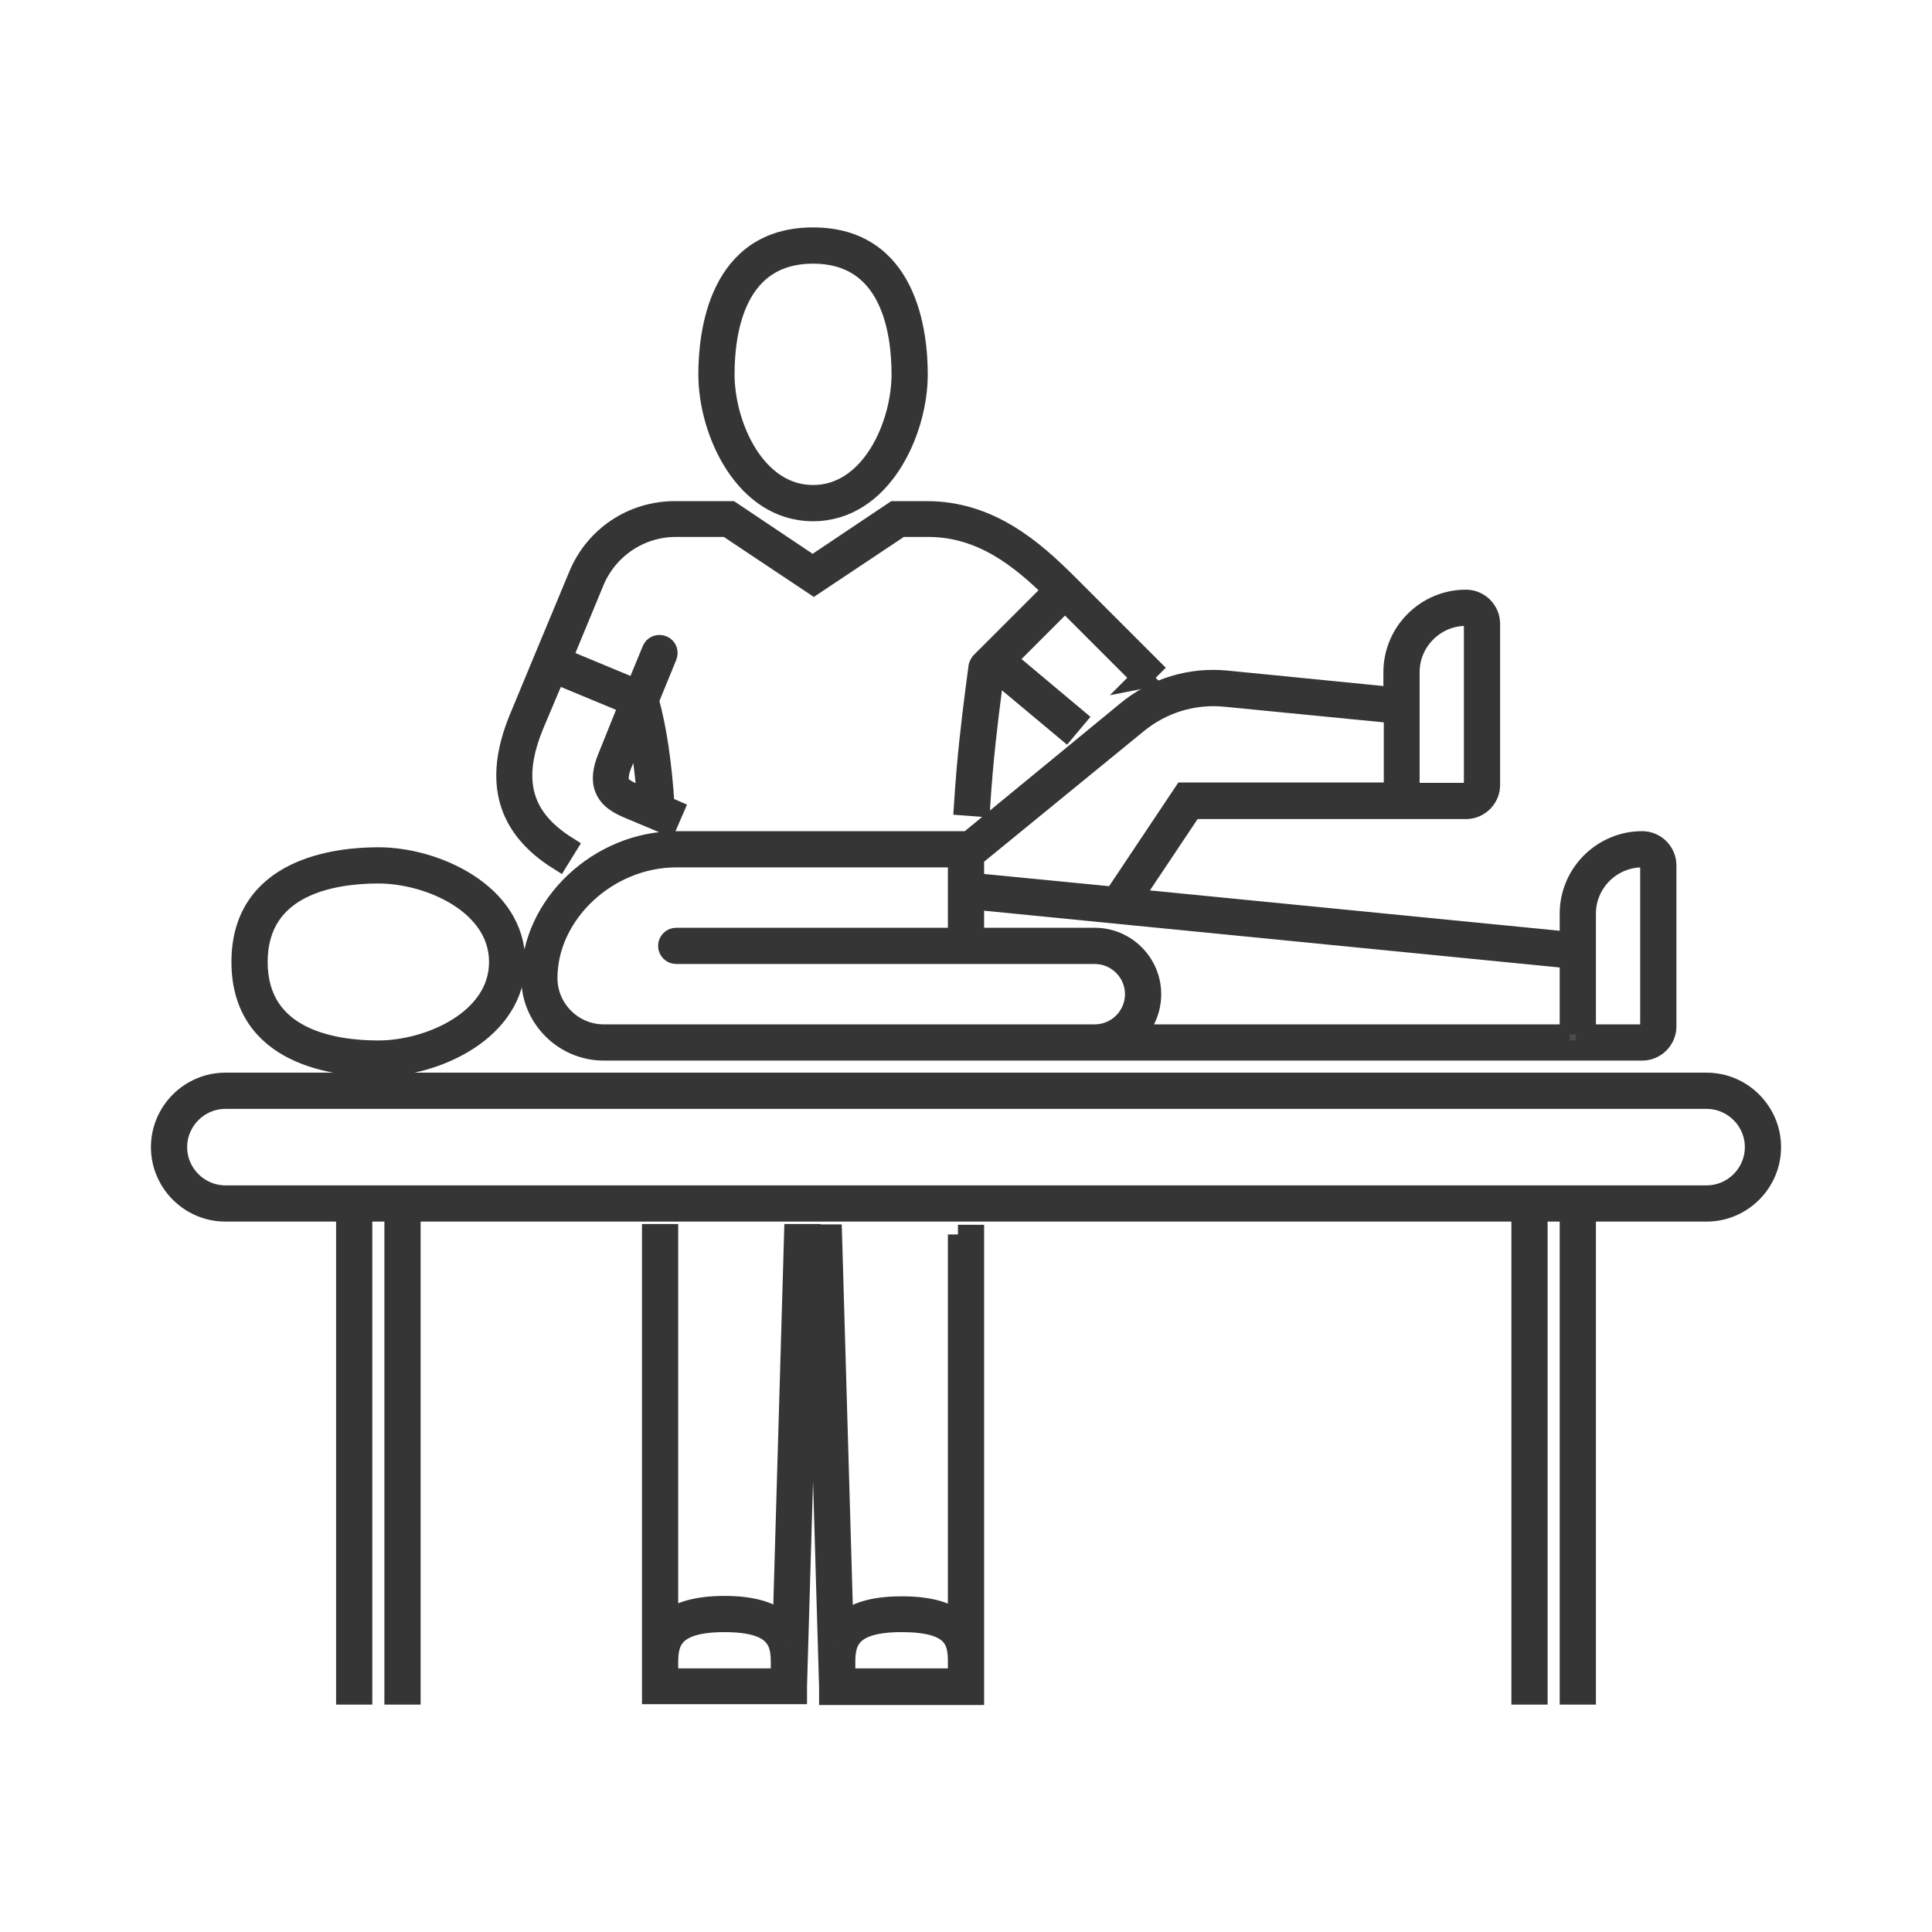
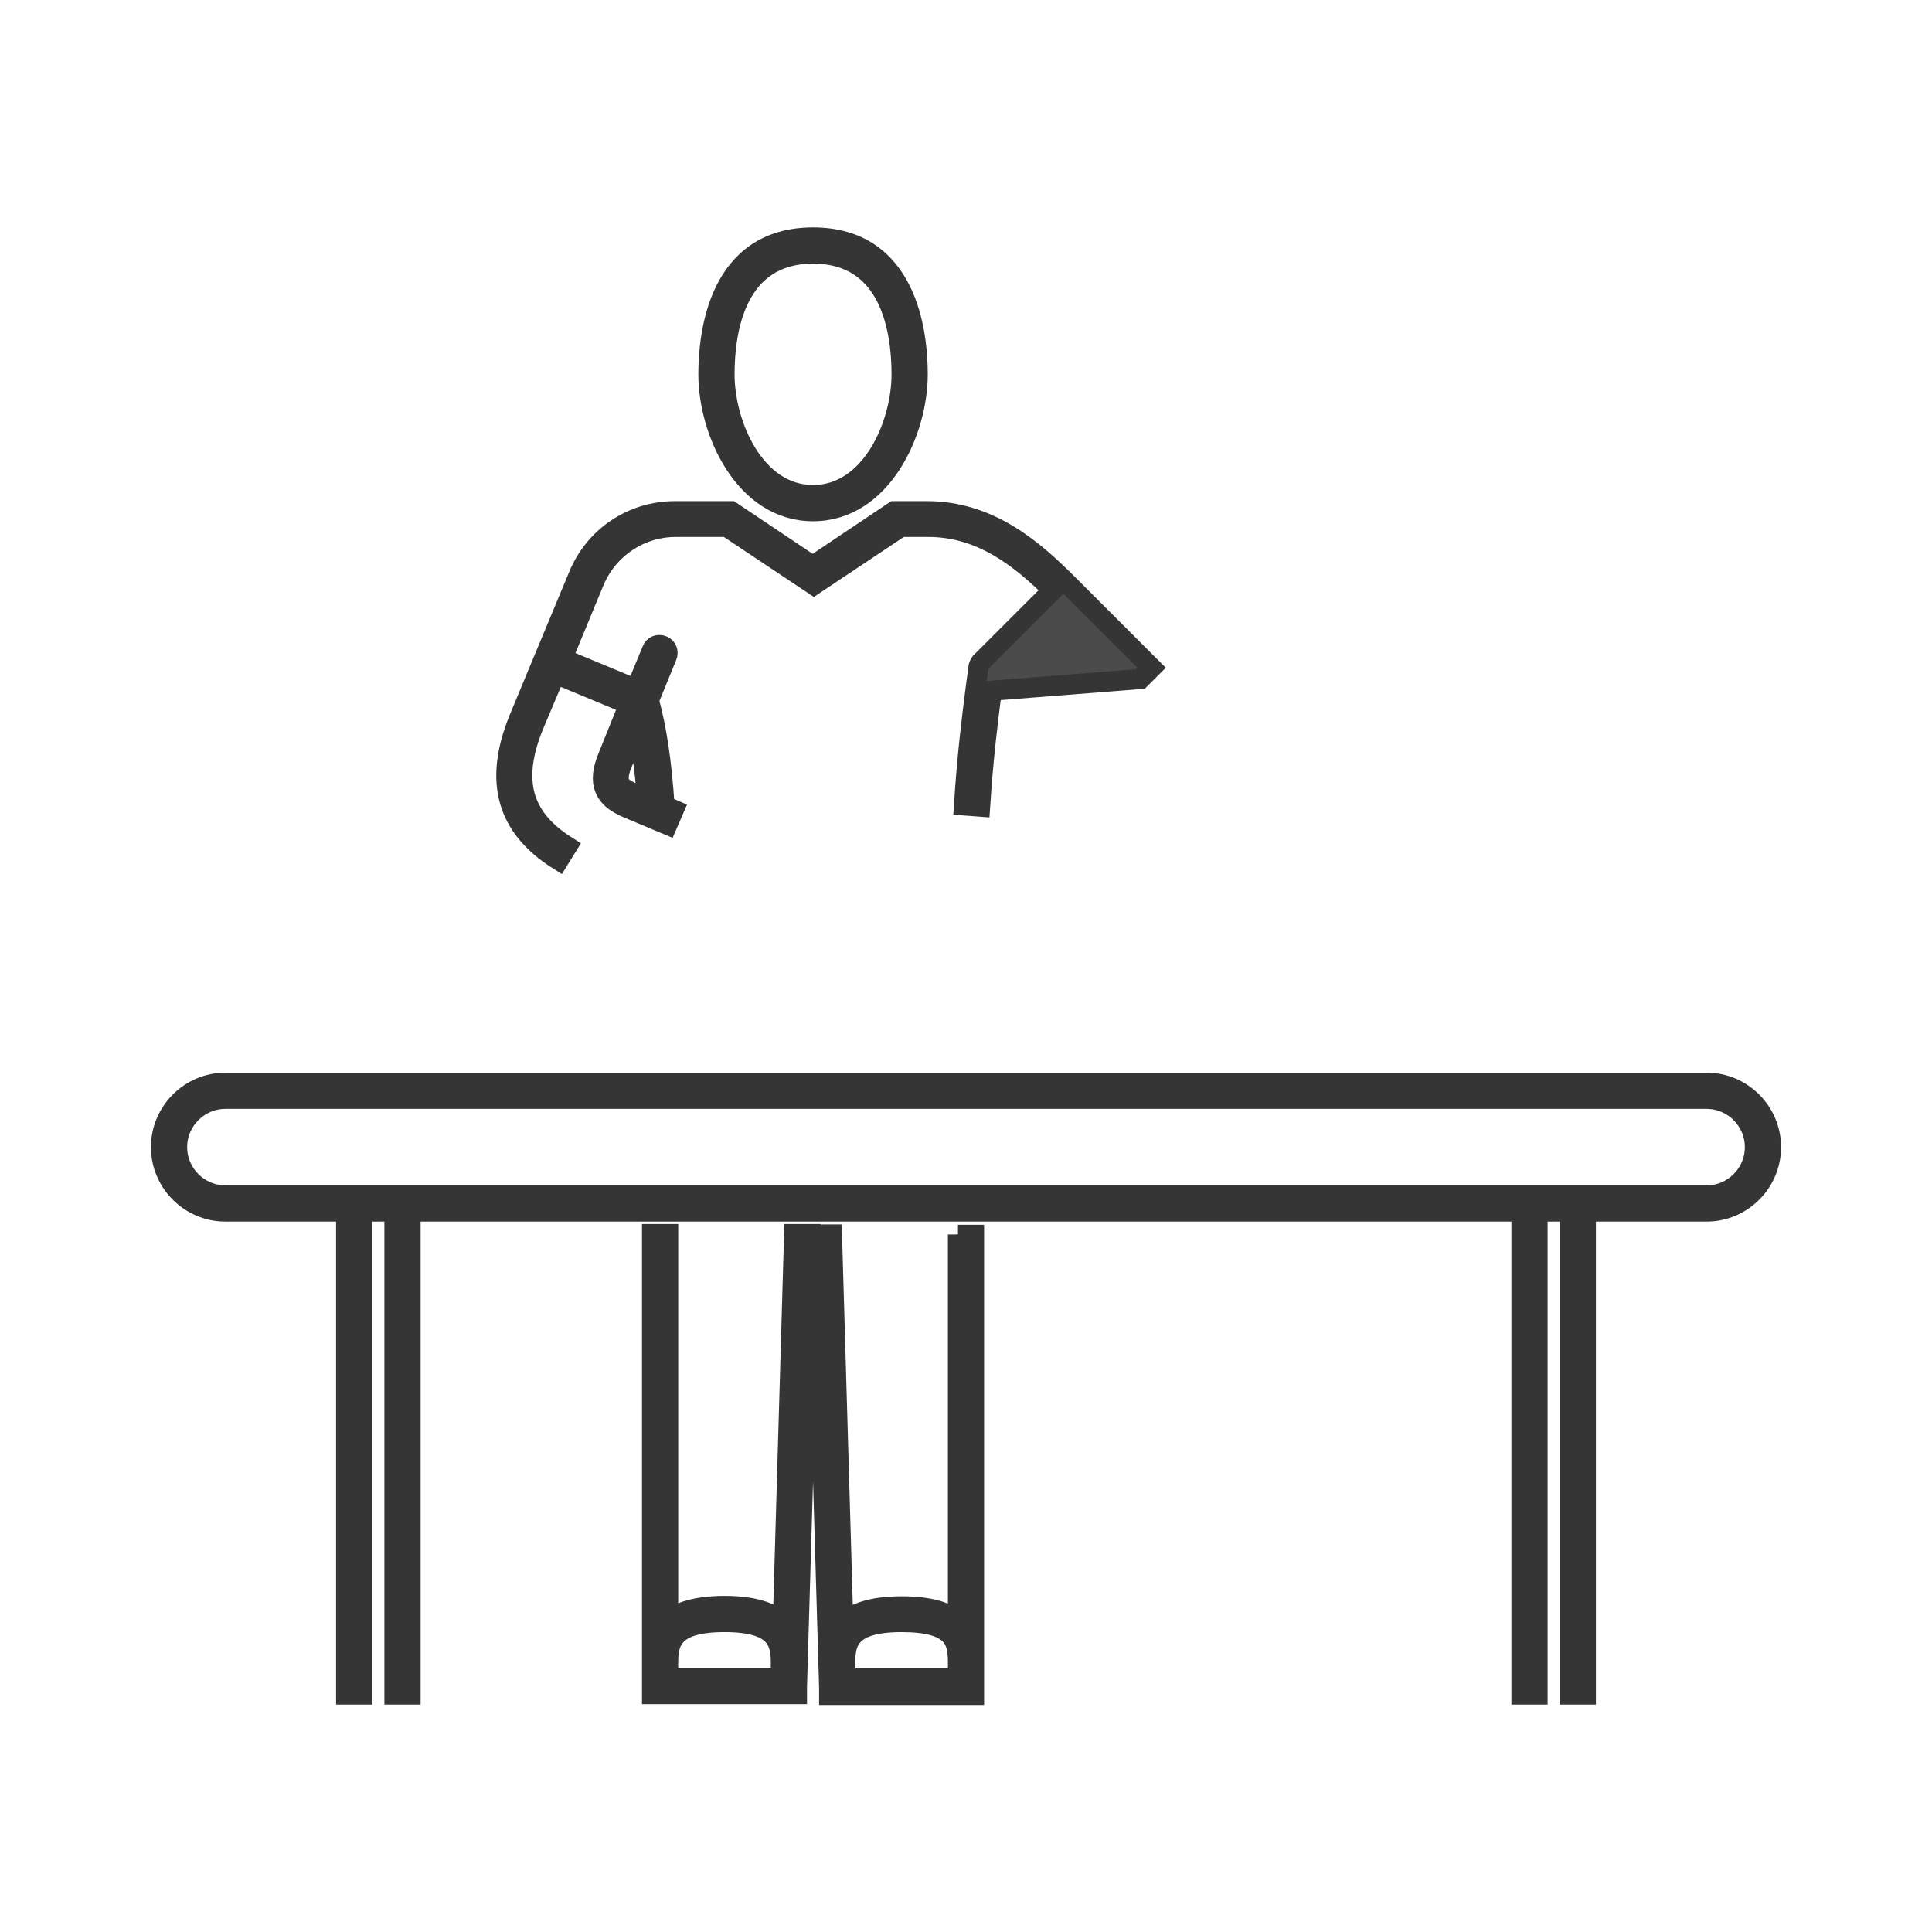
<svg xmlns="http://www.w3.org/2000/svg" id="Layer_1" data-name="Layer 1" viewBox="0 0 48 48">
  <defs>
    <style>
      .cls-1 {
        fill: #4b4b4b;
        stroke: #353535;
        stroke-miterlimit: 10;
        stroke-width: .5px;
      }
    </style>
  </defs>
  <g id="Icon_1" data-name="Icon 1">
    <path id="Hospital_bed" data-name="Hospital bed" class="cls-1" d="M42.4,26.9H5.6c-.88,0-1.6.72-1.6,1.6s.72,1.6,1.6,1.6h3v12h.4v-12h.8v12h.4v-12h27.6v12h.4v-12h.8v12h.4v-12h3c.88,0,1.6-.72,1.6-1.6s-.72-1.6-1.6-1.6ZM42.4,29.7H5.6c-.66,0-1.2-.54-1.2-1.2s.54-1.2,1.2-1.2h36.8c.66,0,1.2.54,1.2,1.2s-.54,1.2-1.2,1.2Z" />
-     <path id="Person_Icon" data-name="Person Icon" class="cls-1" d="M19.45,40.31c-.26-.24-.7-.41-1.45-.41-.7,0-1.14.15-1.4.36v-9.6s-.4,0-.4,0v10.63s0,.8,0,.8h3.6v-.19l.33-11.24h-.4s-.28,9.64-.28,9.64ZM18,40.3c1.29,0,1.4.49,1.4,1v.4h-2.8v-.4c0-.51.11-1,1.4-1ZM23.8,30.67v9.6c-.27-.22-.7-.36-1.4-.36-.75,0-1.19.17-1.45.41l-.28-9.65h-.4s.33,11.25.33,11.25v.19h3.6v-.8s0-.03,0-.04v-10.59s-.4,0-.4,0ZM21,41.3c0-.51.11-1,1.4-1s1.39.46,1.4.94v.46h-2.8v-.4ZM20.2,12.7c1.7,0,2.6-1.97,2.6-3.4,0-1.02-.25-3.4-2.6-3.4s-2.6,2.38-2.6,3.4c0,1.43.9,3.4,2.6,3.4ZM20.2,6.3c1.91,0,2.2,1.88,2.2,3,0,1.26-.76,3-2.2,3s-2.2-1.74-2.2-3c0-1.12.29-3,2.2-3ZM28.33,16.87l.28-.28-2.06-2.06c-.88-.88-1.96-1.83-3.53-1.83h-.8l-2.03,1.36-2.03-1.36h-1.39c-1.06,0-2,.63-2.4,1.61l-.87,2.09-.61,1.47c-.63,1.55-.3,2.69.99,3.5l.21-.34c-1.13-.71-1.39-1.64-.83-3.01l.54-1.28,1.83.76-.52,1.29c-.14.33-.17.6-.08.81.11.27.38.4.62.5,0,0,.93.39.93.39l.16-.37-.23-.1c-.07-1.08-.2-1.94-.39-2.62l.45-1.1c.04-.1,0-.22-.11-.26-.1-.04-.22,0-.26.11l-.4.97-1.83-.76.79-1.91c.34-.82,1.14-1.36,2.03-1.36h1.27l2.16,1.44,2.16-1.44h.68c1.34,0,2.3.79,3.1,1.57l-1.8,1.8s-.05.07-.05.12c0,0-.07.53-.07.53-.1.78-.21,1.66-.29,2.9l.4.03c.08-1.23.19-2.1.29-2.88l.06-.46.02-.02,1.76,1.47.26-.31-1.73-1.45,1.45-1.45,1.92,1.92ZM16.07,19.85l-.28-.12c-.21-.09-.36-.17-.4-.28-.04-.11-.02-.28.08-.51l.37-.9c.1.51.18,1.11.24,1.81Z" />
-     <path id="Person_Icon-2" data-name="Person Icon" class="cls-1" d="M9.4,21.3c-1.02,0-3.4.25-3.4,2.6s2.38,2.6,3.4,2.6c1.43,0,3.4-.9,3.4-2.6s-1.97-2.6-3.4-2.6ZM9.4,26.1c-1.12,0-3-.29-3-2.2s1.88-2.2,3-2.2c1.26,0,3,.76,3,2.2s-1.74,2.2-3,2.2ZM40.8,20.9c-.99,0-1.8.81-1.8,1.8v.7l-10.87-1.07,1.49-2.23h5.2s1.6,0,1.6,0c.33,0,.6-.27.6-.6v-4c0-.33-.27-.6-.6-.6-.99,0-1.8.81-1.8,1.8v.62l-4.14-.41c-.9-.09-1.79.18-2.49.76l-3.93,3.23h-7.26c-1.92,0-3.6,1.59-3.6,3.4,0,.99.81,1.8,1.8,1.8h25.8c.33,0,.6-.27.6-.6v-4c0-.33-.27-.6-.6-.6ZM35.02,16.7c0-.77.63-1.4,1.4-1.4.11,0,.2.09.2.2v4c0,.11-.09.2-.2.2h-1.4v-3ZM24.2,21.27v.02s4.05-3.31,4.05-3.31c.62-.51,1.4-.75,2.2-.67l4.18.41v1.97h-5.22s-1.73,2.59-1.73,2.59l-3.48-.34v-.67ZM27.2,25.7h-12.2c-.77,0-1.4-.63-1.4-1.4,0-1.6,1.5-3,3.2-3h7v2h-7c-.11,0-.2.09-.2.2s.09.2.2.2h10.4c.55,0,1,.45,1,1s-.45,1-1,1ZM39,25.7h-10.82c.26-.25.42-.61.42-1,0-.77-.63-1.4-1.4-1.4h-3v-.95l14.8,1.46v1.89ZM41,25.5c0,.11-.09.2-.2.2h-1.4v-3c0-.77.63-1.4,1.4-1.4.11,0,.2.09.2.2v4Z" />
+     <path id="Person_Icon" data-name="Person Icon" class="cls-1" d="M19.45,40.31c-.26-.24-.7-.41-1.45-.41-.7,0-1.14.15-1.4.36v-9.6s-.4,0-.4,0v10.63s0,.8,0,.8h3.6v-.19l.33-11.24h-.4s-.28,9.64-.28,9.64ZM18,40.3c1.29,0,1.4.49,1.4,1v.4h-2.8v-.4c0-.51.11-1,1.4-1ZM23.8,30.67v9.6c-.27-.22-.7-.36-1.4-.36-.75,0-1.19.17-1.45.41l-.28-9.65h-.4s.33,11.25.33,11.25v.19h3.6v-.8s0-.03,0-.04v-10.59s-.4,0-.4,0ZM21,41.3c0-.51.11-1,1.4-1s1.39.46,1.4.94v.46h-2.8v-.4ZM20.2,12.7c1.7,0,2.6-1.97,2.6-3.4,0-1.02-.25-3.4-2.6-3.4s-2.6,2.38-2.6,3.4c0,1.43.9,3.4,2.6,3.4ZM20.2,6.3c1.91,0,2.2,1.88,2.2,3,0,1.26-.76,3-2.2,3s-2.2-1.74-2.2-3c0-1.12.29-3,2.2-3ZM28.33,16.87l.28-.28-2.06-2.06c-.88-.88-1.96-1.83-3.53-1.83h-.8l-2.03,1.36-2.03-1.36h-1.39c-1.06,0-2,.63-2.4,1.61l-.87,2.09-.61,1.47c-.63,1.55-.3,2.69.99,3.5l.21-.34c-1.13-.71-1.39-1.64-.83-3.01l.54-1.28,1.83.76-.52,1.29c-.14.33-.17.6-.08.81.11.27.38.4.62.5,0,0,.93.39.93.39l.16-.37-.23-.1c-.07-1.08-.2-1.94-.39-2.62l.45-1.1c.04-.1,0-.22-.11-.26-.1-.04-.22,0-.26.11l-.4.97-1.83-.76.79-1.91c.34-.82,1.14-1.36,2.03-1.36h1.27l2.16,1.44,2.16-1.44h.68c1.34,0,2.3.79,3.1,1.57l-1.8,1.8s-.05.07-.05.12c0,0-.07.53-.07.53-.1.78-.21,1.66-.29,2.9l.4.03c.08-1.23.19-2.1.29-2.88ZM16.07,19.85l-.28-.12c-.21-.09-.36-.17-.4-.28-.04-.11-.02-.28.08-.51l.37-.9c.1.51.18,1.11.24,1.81Z" />
  </g>
</svg>